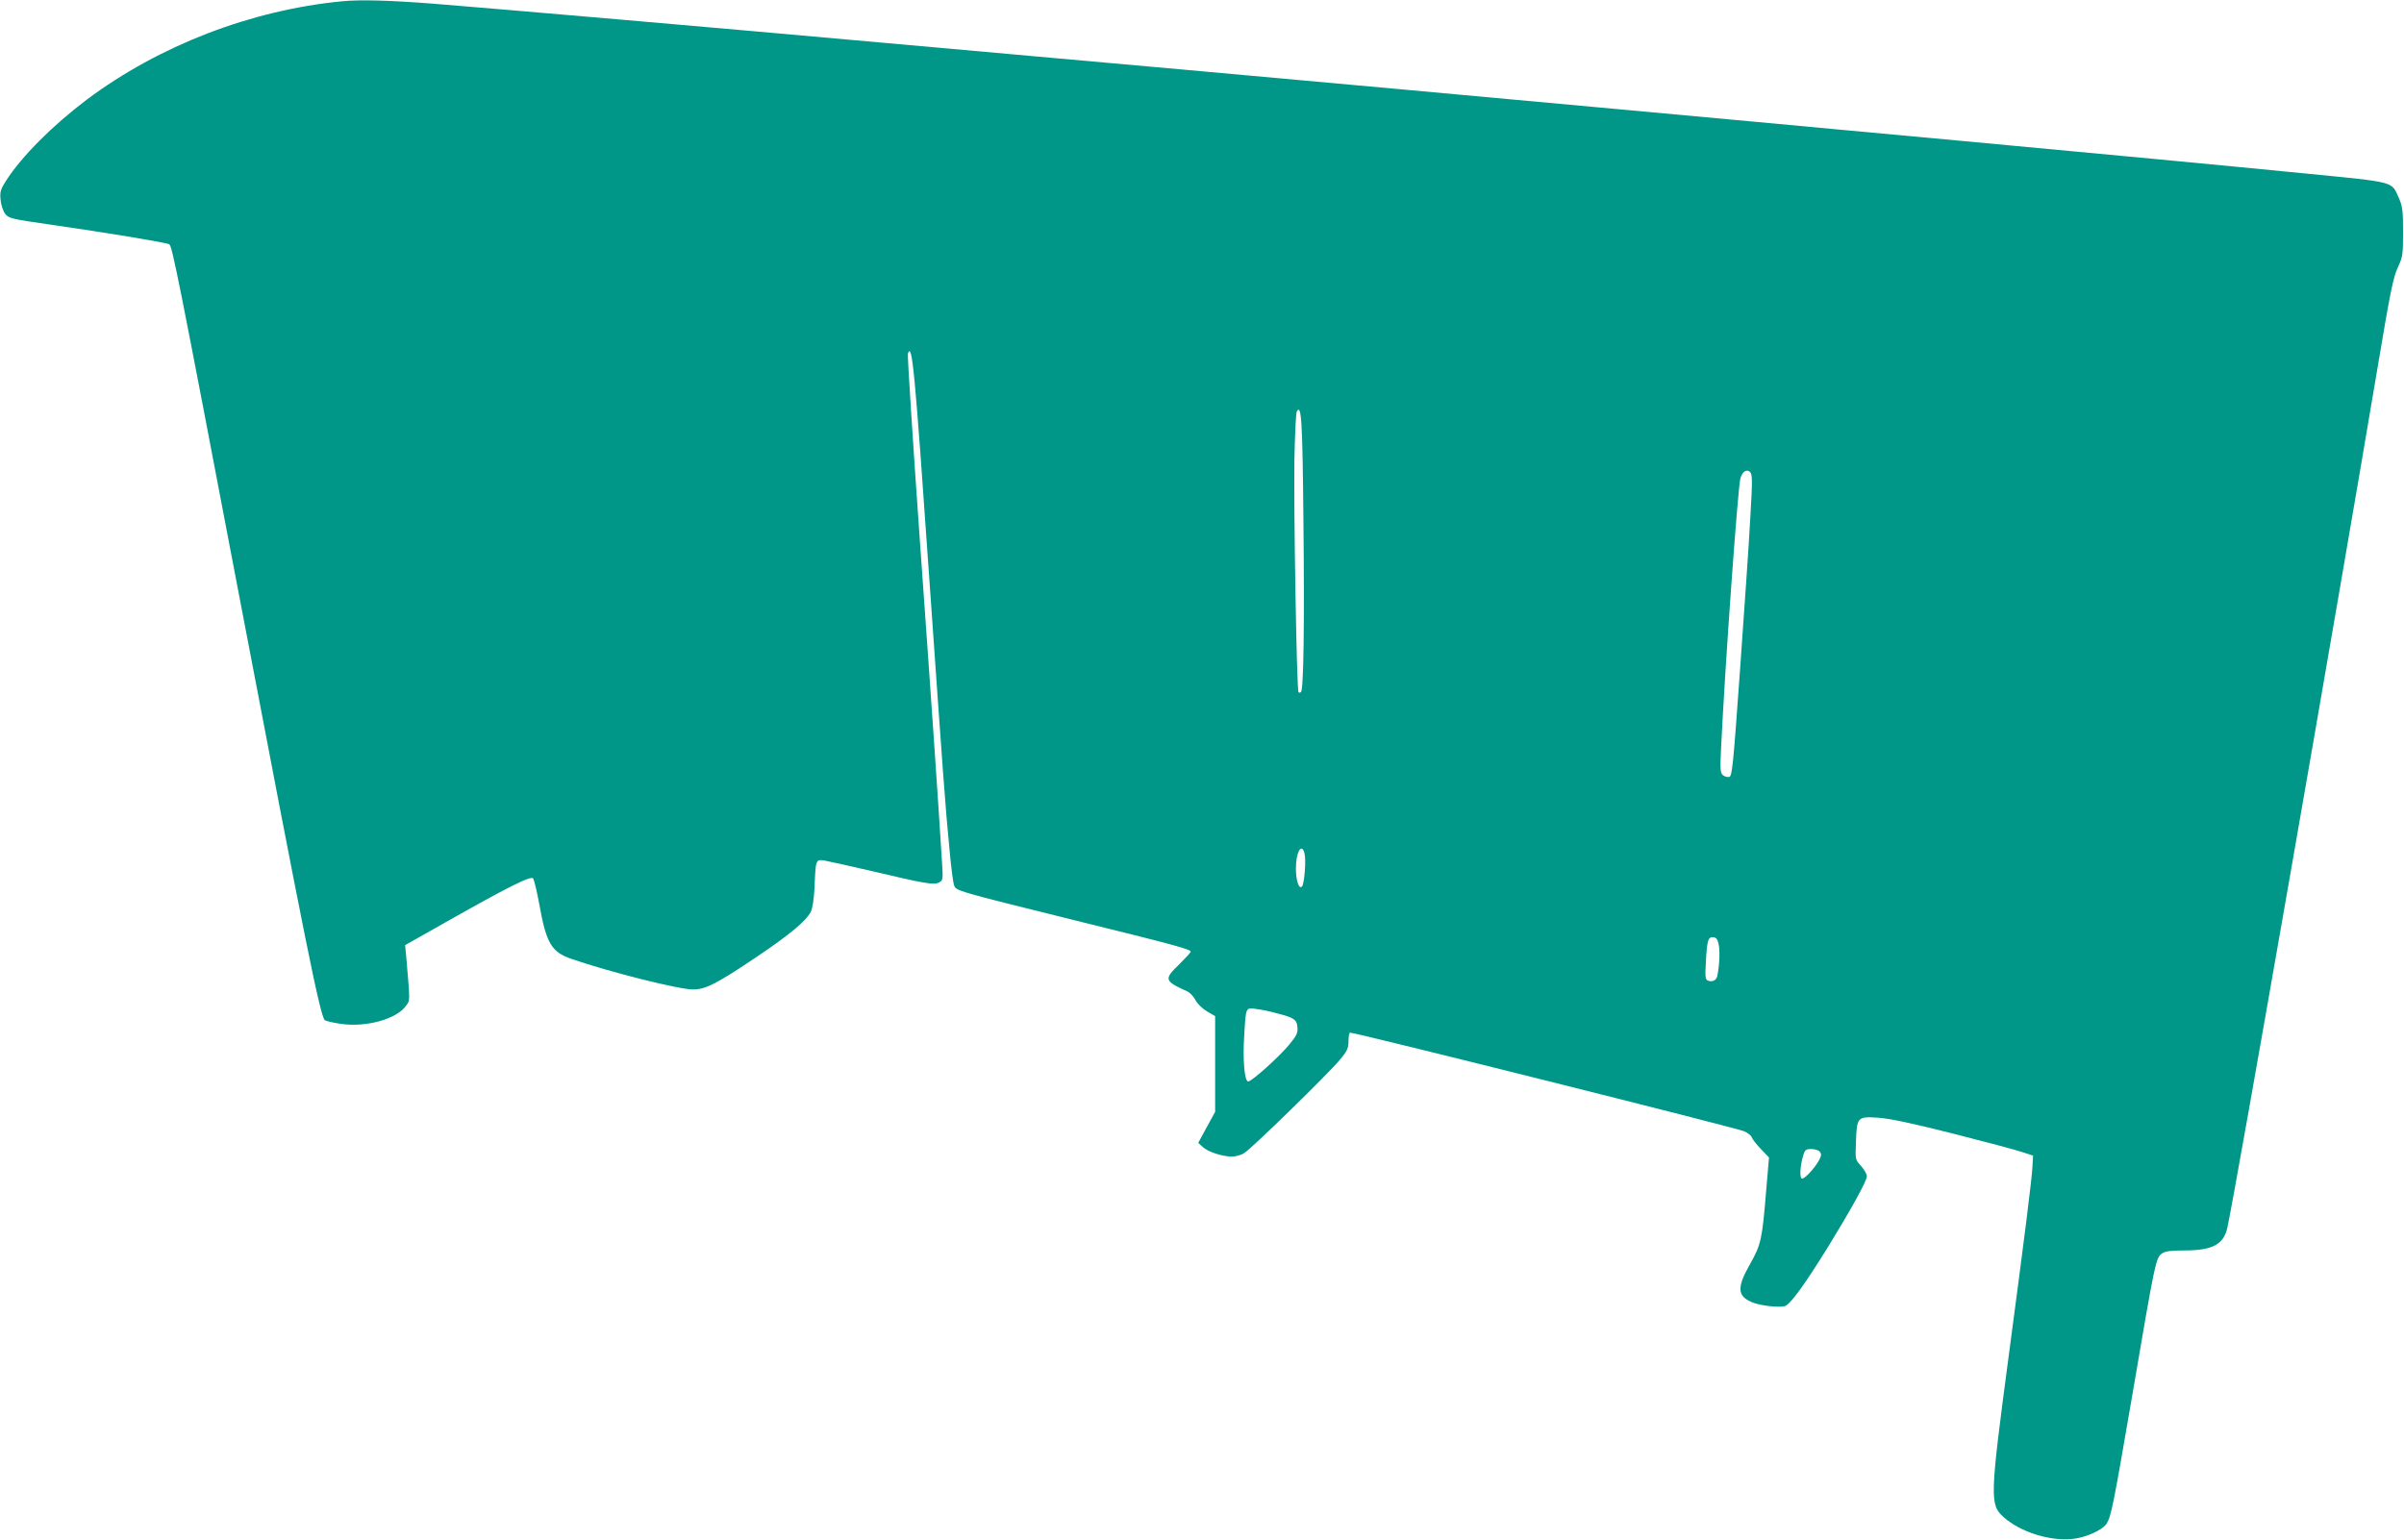
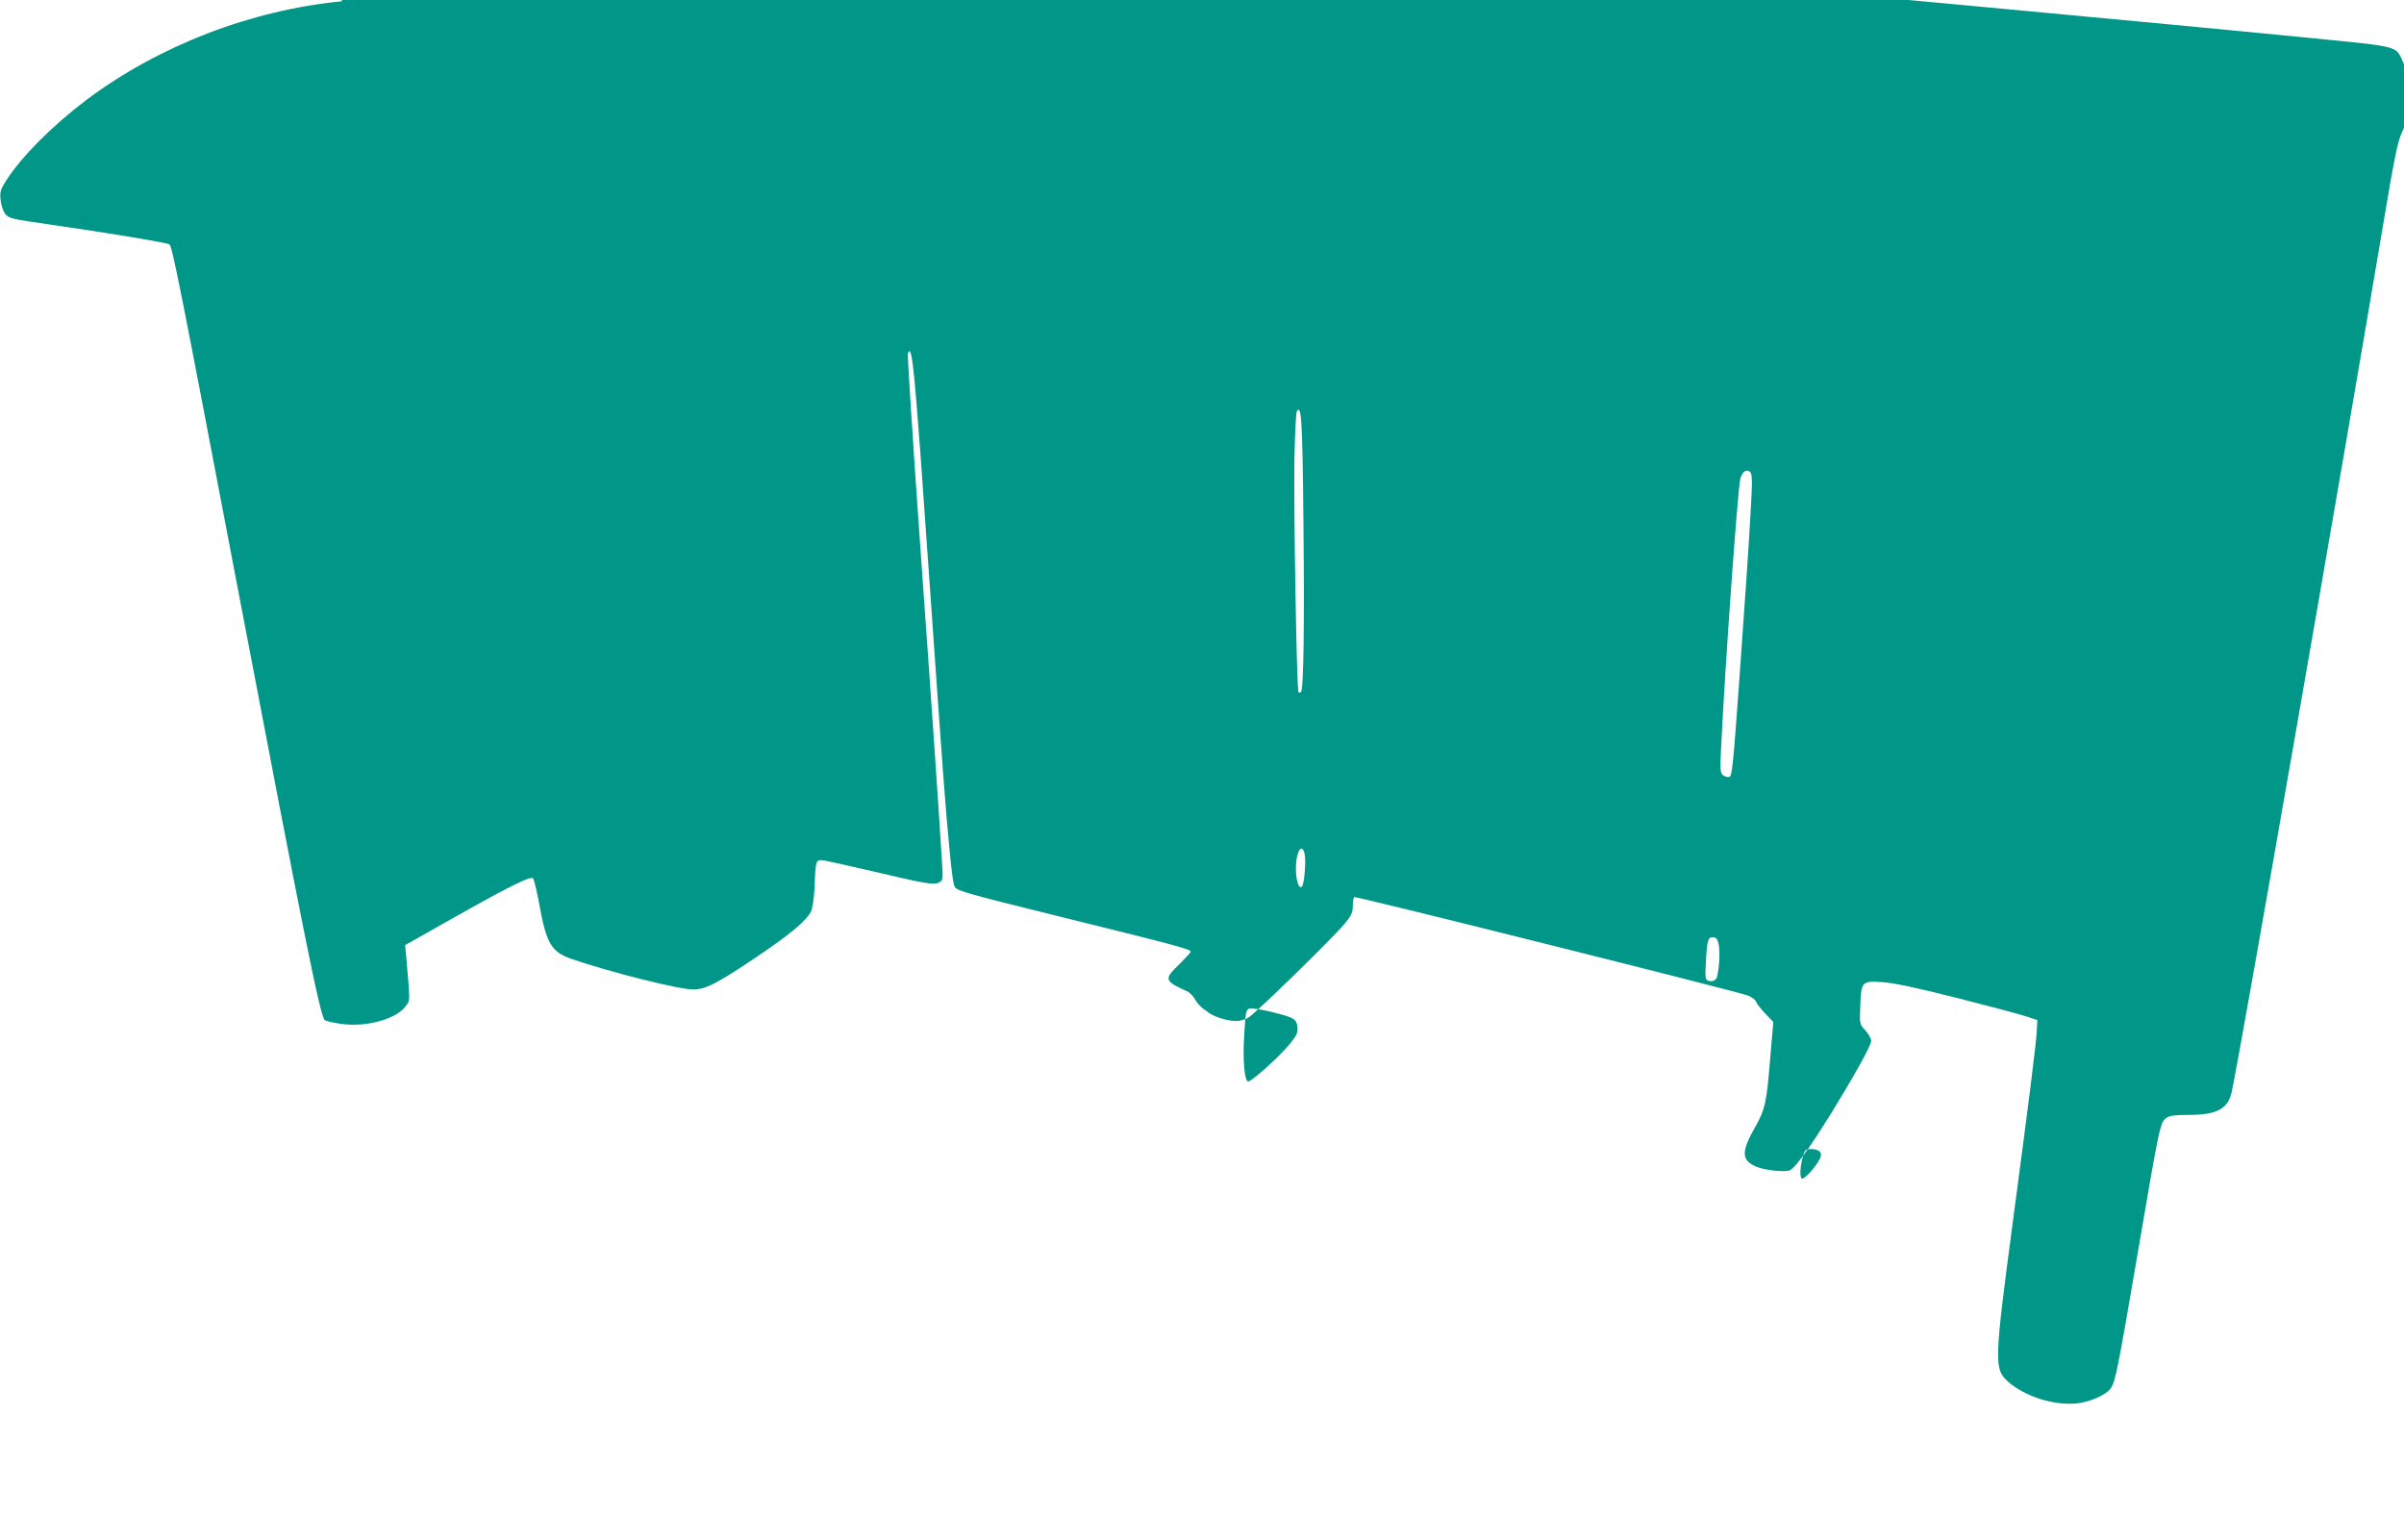
<svg xmlns="http://www.w3.org/2000/svg" version="1.0" width="1280pt" height="820pt" viewBox="0 0 1280 820" preserveAspectRatio="xMidYMid meet">
  <g transform="translate(0,820) scale(0.1,-0.1)" fill="#009688" stroke="none">
-     <path d="M1820 8193 c-485 -47 -973 -236 -1357 -523 -184 -139 -347 -302 -431 -433 -29 -45 -33 -59 -29 -100 2 -27 13 -60 24 -75 19 -25 30 -28 239 -58 301 -43 620 -96 635 -105 16 -9 48 -169 370 -1859 353 -1851 433 -2248 458 -2273 5 -5 43 -14 85 -20 135 -20 297 25 347 95 23 32 23 14 3 251 l-7 73 214 121 c334 189 457 251 468 234 5 -8 20 -69 32 -135 38 -212 65 -257 174 -294 203 -70 570 -162 645 -162 67 0 127 31 338 173 177 119 263 191 289 240 9 19 17 67 20 131 6 151 6 150 56 142 23 -4 134 -29 247 -55 283 -67 333 -76 360 -61 21 11 22 15 15 118 -18 292 -51 777 -116 1685 -39 549 -68 1005 -65 1014 23 60 35 -64 116 -1227 72 -1026 83 -1184 106 -1419 8 -90 19 -174 24 -186 11 -30 7 -29 640 -186 535 -132 620 -155 620 -168 0 -4 -27 -33 -60 -66 -84 -81 -82 -89 41 -145 14 -6 34 -27 44 -46 10 -20 38 -47 62 -61 l43 -25 0 -255 0 -255 -45 -82 -45 -83 24 -22 c28 -26 104 -51 155 -51 20 0 50 8 66 19 40 24 445 420 507 494 42 50 48 64 48 103 0 24 4 44 9 44 31 0 2052 -506 2097 -525 19 -8 37 -22 41 -32 3 -10 25 -38 49 -63 l43 -45 -15 -175 c-21 -259 -27 -288 -85 -391 -72 -126 -70 -172 10 -205 42 -18 139 -29 173 -21 29 8 99 103 229 312 124 202 209 355 209 380 0 11 -14 36 -31 55 -31 34 -31 34 -27 131 5 130 8 133 118 126 59 -4 180 -29 400 -85 173 -44 340 -88 370 -99 l55 -18 -3 -55 c-3 -66 -41 -368 -127 -1014 -100 -752 -101 -790 -27 -856 88 -79 242 -128 363 -117 71 6 161 46 185 81 25 40 36 95 134 666 127 745 128 750 163 775 16 11 47 15 120 15 146 0 206 32 226 119 37 160 588 3319 805 4611 62 370 79 455 103 505 26 56 28 68 28 190 0 115 -3 136 -23 182 -40 88 -13 81 -487 128 -372 37 -1228 118 -1845 175 -300 28 -592 55 -650 60 -58 5 -251 23 -430 40 -179 16 -570 52 -870 80 -771 71 -1300 119 -2197 200 -431 38 -1135 102 -1565 140 -876 79 -2032 179 -2417 210 -230 18 -396 23 -491 13z m5120 -2765 c6 -555 1 -900 -13 -914 -4 -4 -10 -4 -13 -1 -10 9 -26 967 -22 1243 3 132 8 246 13 253 24 41 30 -42 35 -581z m2380 25 c-6 -120 -31 -481 -54 -803 -38 -532 -43 -585 -59 -588 -10 -2 -25 2 -34 10 -13 11 -15 31 -9 148 22 451 88 1365 102 1429 9 38 34 55 52 37 13 -13 13 -45 2 -233z m-2374 -1799 c9 -36 -1 -163 -14 -176 -16 -16 -32 32 -32 97 0 87 31 140 46 79z m2206 -489 c6 -37 3 -109 -8 -161 -4 -25 -26 -36 -50 -27 -14 5 -16 19 -11 102 6 114 12 133 41 129 16 -2 22 -13 28 -43z m-2357 -361 c95 -24 110 -34 113 -75 3 -30 -4 -45 -42 -91 -53 -65 -201 -198 -220 -198 -20 0 -30 118 -21 249 9 148 7 145 64 137 27 -3 74 -13 106 -22z m2894 -738 c10 -11 9 -21 -2 -43 -24 -45 -82 -107 -94 -100 -12 8 -8 71 9 125 8 28 14 32 43 32 18 0 38 -6 44 -14z" />
+     <path d="M1820 8193 c-485 -47 -973 -236 -1357 -523 -184 -139 -347 -302 -431 -433 -29 -45 -33 -59 -29 -100 2 -27 13 -60 24 -75 19 -25 30 -28 239 -58 301 -43 620 -96 635 -105 16 -9 48 -169 370 -1859 353 -1851 433 -2248 458 -2273 5 -5 43 -14 85 -20 135 -20 297 25 347 95 23 32 23 14 3 251 l-7 73 214 121 c334 189 457 251 468 234 5 -8 20 -69 32 -135 38 -212 65 -257 174 -294 203 -70 570 -162 645 -162 67 0 127 31 338 173 177 119 263 191 289 240 9 19 17 67 20 131 6 151 6 150 56 142 23 -4 134 -29 247 -55 283 -67 333 -76 360 -61 21 11 22 15 15 118 -18 292 -51 777 -116 1685 -39 549 -68 1005 -65 1014 23 60 35 -64 116 -1227 72 -1026 83 -1184 106 -1419 8 -90 19 -174 24 -186 11 -30 7 -29 640 -186 535 -132 620 -155 620 -168 0 -4 -27 -33 -60 -66 -84 -81 -82 -89 41 -145 14 -6 34 -27 44 -46 10 -20 38 -47 62 -61 c28 -26 104 -51 155 -51 20 0 50 8 66 19 40 24 445 420 507 494 42 50 48 64 48 103 0 24 4 44 9 44 31 0 2052 -506 2097 -525 19 -8 37 -22 41 -32 3 -10 25 -38 49 -63 l43 -45 -15 -175 c-21 -259 -27 -288 -85 -391 -72 -126 -70 -172 10 -205 42 -18 139 -29 173 -21 29 8 99 103 229 312 124 202 209 355 209 380 0 11 -14 36 -31 55 -31 34 -31 34 -27 131 5 130 8 133 118 126 59 -4 180 -29 400 -85 173 -44 340 -88 370 -99 l55 -18 -3 -55 c-3 -66 -41 -368 -127 -1014 -100 -752 -101 -790 -27 -856 88 -79 242 -128 363 -117 71 6 161 46 185 81 25 40 36 95 134 666 127 745 128 750 163 775 16 11 47 15 120 15 146 0 206 32 226 119 37 160 588 3319 805 4611 62 370 79 455 103 505 26 56 28 68 28 190 0 115 -3 136 -23 182 -40 88 -13 81 -487 128 -372 37 -1228 118 -1845 175 -300 28 -592 55 -650 60 -58 5 -251 23 -430 40 -179 16 -570 52 -870 80 -771 71 -1300 119 -2197 200 -431 38 -1135 102 -1565 140 -876 79 -2032 179 -2417 210 -230 18 -396 23 -491 13z m5120 -2765 c6 -555 1 -900 -13 -914 -4 -4 -10 -4 -13 -1 -10 9 -26 967 -22 1243 3 132 8 246 13 253 24 41 30 -42 35 -581z m2380 25 c-6 -120 -31 -481 -54 -803 -38 -532 -43 -585 -59 -588 -10 -2 -25 2 -34 10 -13 11 -15 31 -9 148 22 451 88 1365 102 1429 9 38 34 55 52 37 13 -13 13 -45 2 -233z m-2374 -1799 c9 -36 -1 -163 -14 -176 -16 -16 -32 32 -32 97 0 87 31 140 46 79z m2206 -489 c6 -37 3 -109 -8 -161 -4 -25 -26 -36 -50 -27 -14 5 -16 19 -11 102 6 114 12 133 41 129 16 -2 22 -13 28 -43z m-2357 -361 c95 -24 110 -34 113 -75 3 -30 -4 -45 -42 -91 -53 -65 -201 -198 -220 -198 -20 0 -30 118 -21 249 9 148 7 145 64 137 27 -3 74 -13 106 -22z m2894 -738 c10 -11 9 -21 -2 -43 -24 -45 -82 -107 -94 -100 -12 8 -8 71 9 125 8 28 14 32 43 32 18 0 38 -6 44 -14z" />
  </g>
</svg>